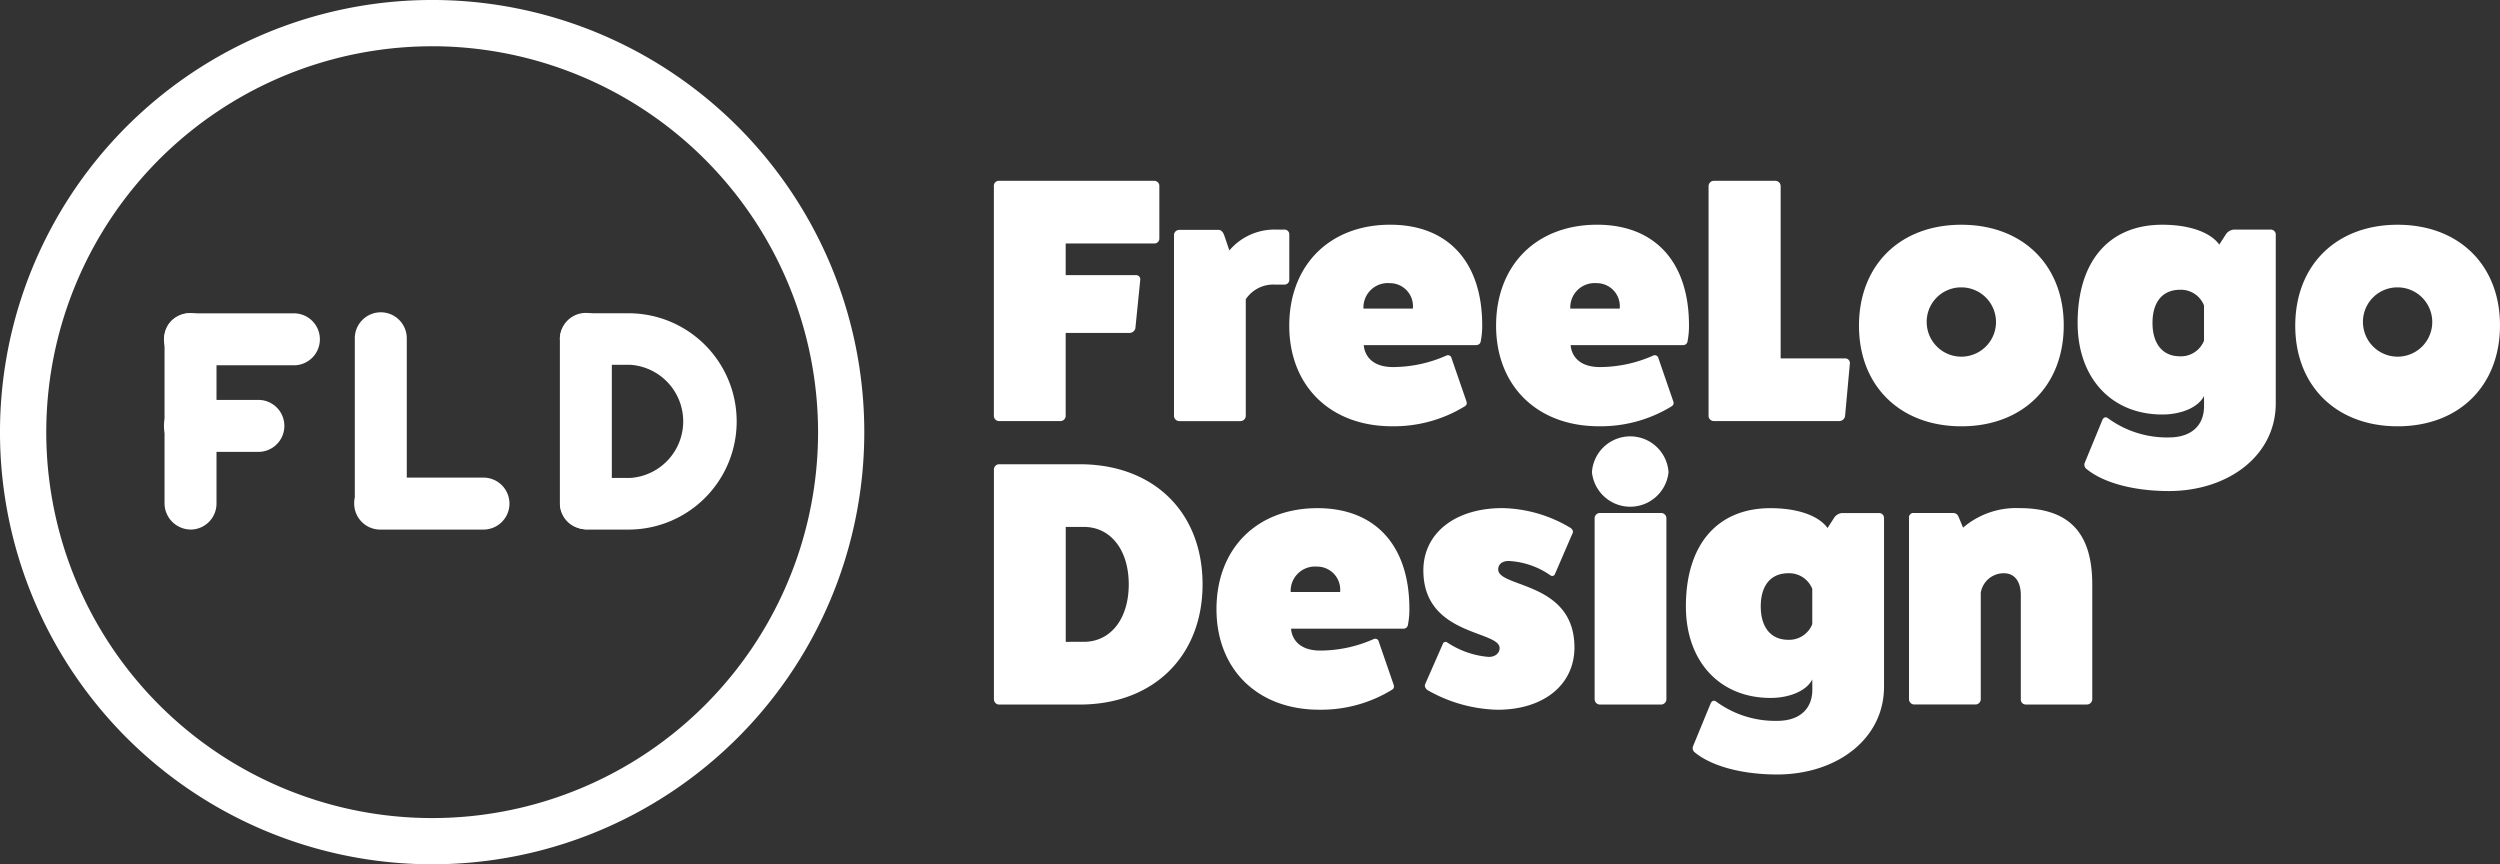
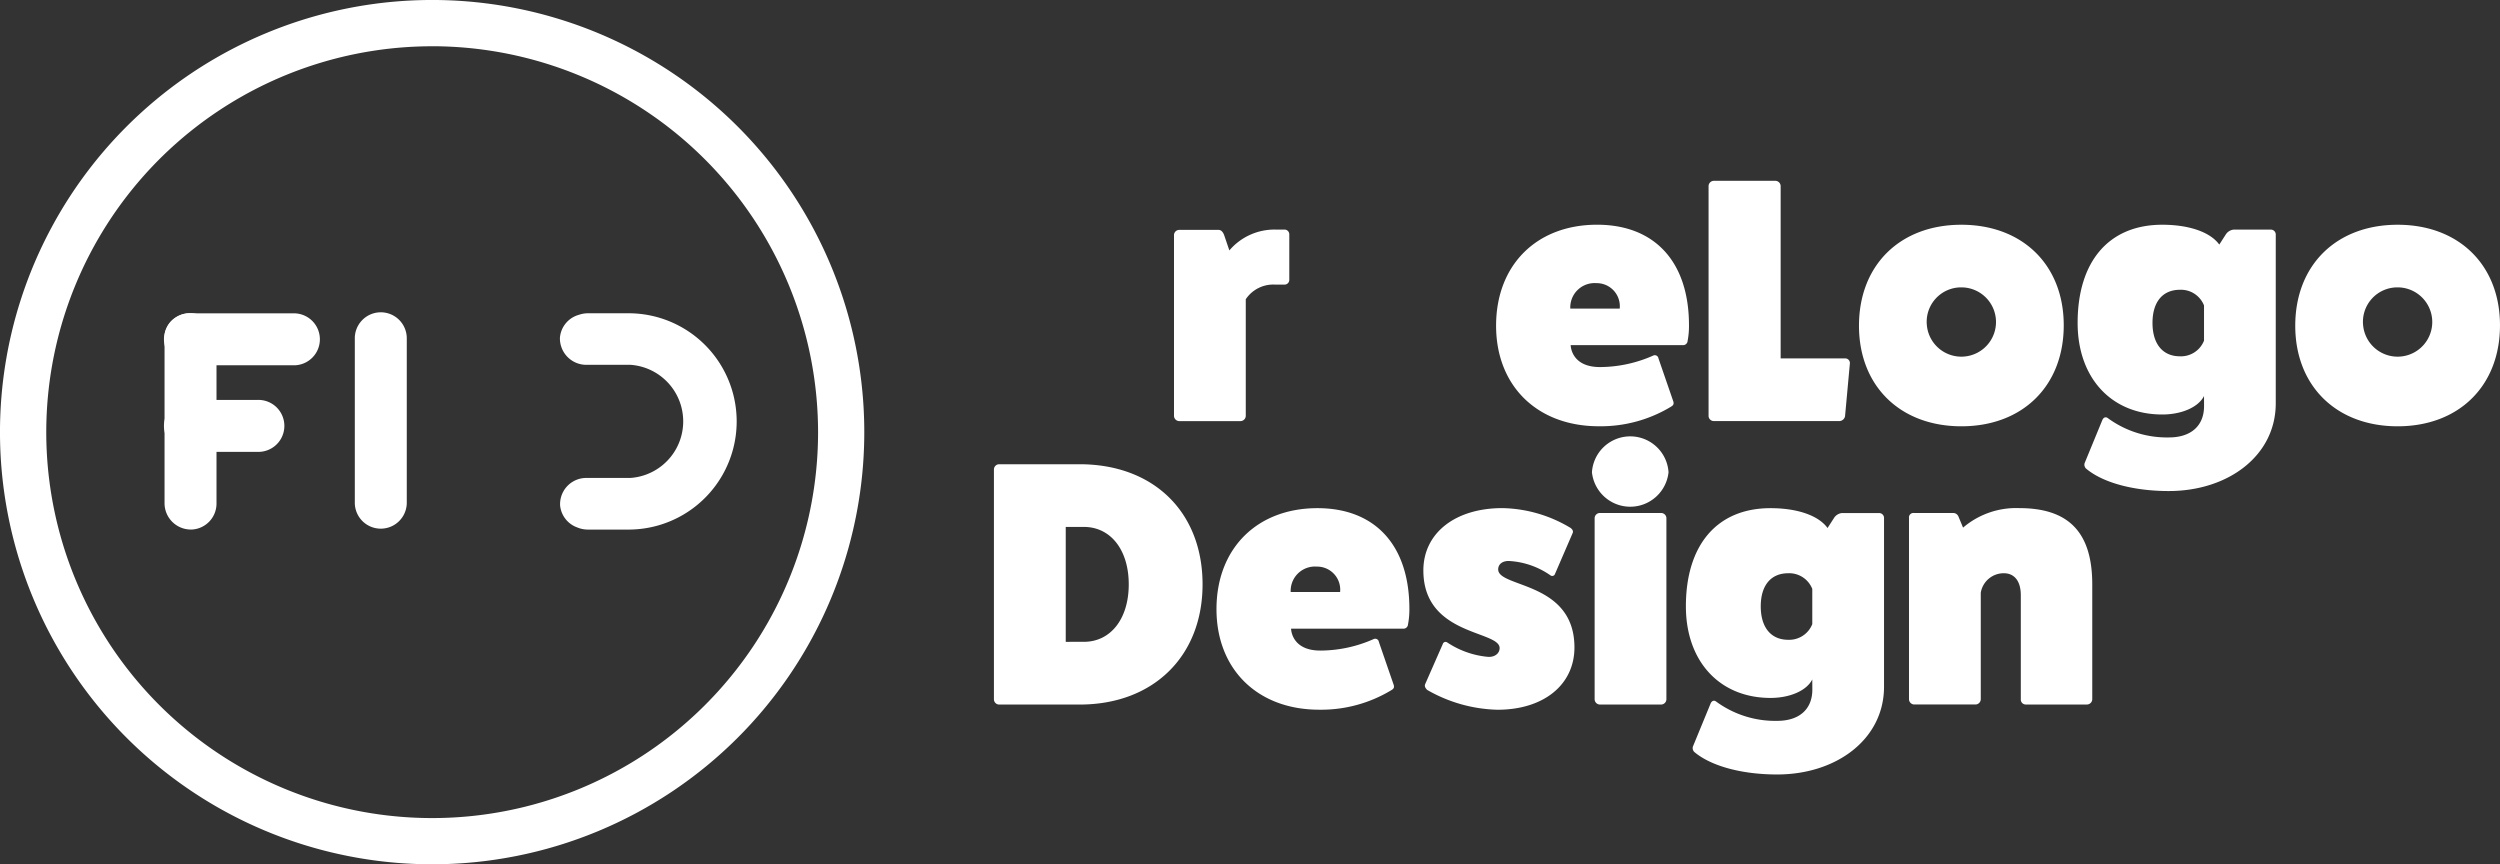
<svg xmlns="http://www.w3.org/2000/svg" width="203.848" height="70.473" viewBox="0 0 203.848 70.473">
  <rect x="0" y="0" width="203.848" height="70.473" fill="#333333" stroke="none" />
  <defs>
    <style>.a{opacity:1.0;}.b{fill:#fff;}</style>
  </defs>
  <g class="a">
    <g transform="translate(0 0)">
-       <path class="b" d="M657.9,117.319a.412.412,0,0,1,.425.4V122a.4.4,0,0,1-.377.426h-7.26v2.583H656.4a.341.341,0,0,1,.37.309.345.345,0,0,1,0,.06l-.4,3.974a.5.5,0,0,1-.483.37h-5.2v6.787a.432.432,0,0,1-.426.4h-5.029a.431.431,0,0,1-.4-.426V117.716a.406.406,0,0,1,.4-.4Z" transform="translate(-563.793 -102.574)" />
      <path class="b" d="M770.659,148.939a.388.388,0,0,1,.4.378c0,.006,0,.013,0,.019v3.691a.388.388,0,0,1-.379.4h-.757a2.7,2.7,0,0,0-2.413,1.193v9.511a.436.436,0,0,1-.426.426h-5a.436.436,0,0,1-.426-.426V149.365a.432.432,0,0,1,.426-.4h3.208c.227,0,.37.2.455.425l.425,1.249a4.832,4.832,0,0,1,3.748-1.7Z" transform="translate(-665.931 -130.22)" />
-       <path class="b" d="M850.881,160.2c.057.2,0,.312-.2.426a11.071,11.071,0,0,1-5.877,1.59c-5.027,0-8.375-3.294-8.375-8.2,0-4.941,3.294-8.234,8.233-8.234,4.713,0,7.5,3.038,7.5,8.2a6.47,6.47,0,0,1-.115,1.278q-.041.339-.426.339h-9.113s0,1.79,2.388,1.79a10.764,10.764,0,0,0,4.344-.938.3.3,0,0,1,.426.227Zm-4.372-7.58a1.882,1.882,0,0,0-1.9-2.073,1.982,1.982,0,0,0-2.129,2.073Z" transform="translate(-731.304 -127.459)" />
      <path class="b" d="M985.071,160.2c.057.2,0,.312-.2.426a11.07,11.07,0,0,1-5.877,1.59c-5.027,0-8.376-3.294-8.376-8.2,0-4.941,3.293-8.234,8.234-8.234,4.713,0,7.495,3.038,7.495,8.2a6.47,6.47,0,0,1-.113,1.278.37.37,0,0,1-.426.339H976.7s0,1.79,2.388,1.79a10.765,10.765,0,0,0,4.344-.938.3.3,0,0,1,.425.227Zm-4.373-7.58a1.882,1.882,0,0,0-1.9-2.073,1.982,1.982,0,0,0-2.129,2.073Z" transform="translate(-848.628 -127.459)" />
      <path class="b" d="M1119.613,131.8a.377.377,0,0,1,.37.384s0,.009,0,.013l-.395,4.313a.484.484,0,0,1-.454.4h-10.25a.431.431,0,0,1-.425-.4V117.745a.435.435,0,0,1,.425-.425h5.028a.436.436,0,0,1,.425.425V131.8Z" transform="translate(-969.144 -102.576)" />
      <path class="b" d="M1222.7,153.985c0,4.939-3.351,8.234-8.347,8.234s-8.349-3.294-8.349-8.2c0-4.941,3.349-8.234,8.347-8.234S1222.7,149.075,1222.7,153.985Zm-11.158.029a2.825,2.825,0,1,0,2.811-3.123,2.808,2.808,0,0,0-2.811,3.123Z" transform="translate(-1054.424 -127.459)" />
      <path class="b" d="M1358.195,159.775c-.454.907-1.816,1.508-3.406,1.508-4.147,0-6.9-2.981-6.9-7.467,0-5.027,2.555-8.006,6.9-8.006,2.186,0,3.917.6,4.65,1.618l.511-.794a.877.877,0,0,1,.652-.426h3.016a.4.4,0,0,1,.426.377.414.414,0,0,1,0,.049V160.37c0,4.287-3.9,7.154-8.716,7.154-2.812,0-5.309-.652-6.7-1.788a.443.443,0,0,1-.171-.483l1.448-3.519c.086-.2.251-.284.426-.171a8.142,8.142,0,0,0,5,1.59c1.788,0,2.867-.936,2.867-2.554Zm0-7.383a2.022,2.022,0,0,0-1.958-1.279c-1.42,0-2.243.993-2.243,2.7s.823,2.725,2.243,2.725a2.021,2.021,0,0,0,1.958-1.277Z" transform="translate(-1178.481 -127.485)" />
      <path class="b" d="M1505.773,153.985c0,4.939-3.35,8.234-8.347,8.234s-8.347-3.294-8.347-8.2c0-4.941,3.349-8.234,8.347-8.234S1505.773,149.075,1505.773,153.985Zm-11.157.029a2.825,2.825,0,1,0,2.81-3.123A2.808,2.808,0,0,0,1494.616,154.014Z" transform="translate(-1301.926 -127.459)" />
      <path class="b" d="M651.827,301.19c6.019,0,10.022,3.89,10.022,9.795,0,5.849-4,9.8-10.022,9.8h-6.59a.432.432,0,0,1-.4-.426V301.616a.431.431,0,0,1,.4-.426Zm.341,14.48c2.187,0,3.662-1.874,3.662-4.685s-1.476-4.684-3.662-4.684h-1.476v9.37Z" transform="translate(-563.793 -263.336)" />
      <path class="b" d="M803.671,344.073c.057.2,0,.312-.2.425a11.06,11.06,0,0,1-5.877,1.59c-5.027,0-8.376-3.293-8.376-8.2,0-4.939,3.293-8.234,8.234-8.234,4.712,0,7.495,3.038,7.495,8.206a6.447,6.447,0,0,1-.113,1.277.37.37,0,0,1-.426.341H795.3s0,1.788,2.388,1.788a10.758,10.758,0,0,0,4.344-.936.3.3,0,0,1,.426.227Zm-4.373-7.581a1.883,1.883,0,0,0-1.9-2.073,1.982,1.982,0,0,0-2.129,2.073Z" transform="translate(-690.027 -288.219)" />
      <path class="b" d="M925.017,340.723a.234.234,0,0,1,.293-.153.231.231,0,0,1,.075.04,7.134,7.134,0,0,0,3.268,1.164c.6.056.994-.284.994-.71,0-1.448-6.218-.993-6.218-6.331,0-3.038,2.583-5.083,6.444-5.083a11.145,11.145,0,0,1,5.565,1.619c.142.113.228.251.17.4l-1.448,3.351a.234.234,0,0,1-.368.113,6.525,6.525,0,0,0-3.268-1.164c-.6-.057-.994.227-.994.681,0,1.508,6.218.965,6.218,6.36,0,3.038-2.5,5.081-6.274,5.081a12.035,12.035,0,0,1-5.735-1.618c-.142-.142-.227-.284-.17-.455Z" transform="translate(-807.369 -288.219)" />
      <path class="b" d="M1039,286.045a3.14,3.14,0,0,1-6.245,0,3.129,3.129,0,0,1,6.245,0Zm-.6,3.322a.432.432,0,0,1,.426.4v14.792a.437.437,0,0,1-.426.426h-5a.437.437,0,0,1-.426-.426V289.766a.432.432,0,0,1,.426-.4Z" transform="translate(-902.949 -247.537)" />
      <path class="b" d="M1104.046,343.645c-.454.909-1.816,1.508-3.406,1.508-4.148,0-6.9-2.98-6.9-7.467,0-5.027,2.555-8.006,6.9-8.006,2.186,0,3.918.6,4.65,1.619l.512-.794a.878.878,0,0,1,.652-.426h3.017a.4.4,0,0,1,.425.375.438.438,0,0,1,0,.051V344.24c0,4.288-3.889,7.155-8.715,7.155-2.811,0-5.309-.654-6.7-1.789a.443.443,0,0,1-.171-.483l1.448-3.519c.086-.2.251-.284.426-.171a8.139,8.139,0,0,0,5,1.59c1.789,0,2.867-.936,2.867-2.555Zm0-7.381a2.023,2.023,0,0,0-1.958-1.277c-1.42,0-2.244.993-2.244,2.7s.823,2.726,2.244,2.726a2.023,2.023,0,0,0,1.958-1.277Z" transform="translate(-956.274 -288.245)" />
      <path class="b" d="M1242.935,331.241a6.654,6.654,0,0,1,4.571-1.591c3.861,0,5.963,1.788,5.963,6.218v9.37a.438.438,0,0,1-.426.426h-5a.4.4,0,0,1-.4-.393c0-.011,0-.022,0-.033v-8.489c0-1.131-.51-1.789-1.391-1.789a1.9,1.9,0,0,0-1.874,1.59v8.687a.437.437,0,0,1-.426.426h-5a.437.437,0,0,1-.426-.426V330.448a.36.36,0,0,1,.317-.4.349.349,0,0,1,.08,0h3.178a.462.462,0,0,1,.455.284Z" transform="translate(-1082.868 -288.219)" />
      <path class="b" d="M116.893,207.522H108.52a2.119,2.119,0,0,1-.1-4.237h8.476a2.119,2.119,0,0,1,.1,4.237Z" transform="translate(-92.982 -177.736)" />
      <path class="b" d="M114,263.7H108.52a2.119,2.119,0,0,1-.1-4.237H114a2.119,2.119,0,0,1,.1,4.237Z" transform="translate(-92.982 -226.855)" />
-       <path class="b" d="M242.44,312a2.12,2.12,0,0,1-2.118,2.119H231.95a2.119,2.119,0,0,1-.1-4.237h8.476A2.12,2.12,0,0,1,242.44,312Z" transform="translate(-200.899 -270.938)" />
      <path class="b" d="M367.585,207.443h1.437a4.623,4.623,0,0,1,0,9.225H365.43a2.137,2.137,0,0,0-2.137,2.136c0,.017,0,.034,0,.051a.131.131,0,0,0,0,.028,2.118,2.118,0,0,0,1.383,1.814,2.264,2.264,0,0,0,.892.181h3.4a8.819,8.819,0,0,0,0-17.637h-3.407a2.28,2.28,0,0,0-.733.126,2.114,2.114,0,0,0-1.547,1.869v.008a2.153,2.153,0,0,0,2.1,2.2h.057Z" transform="translate(-317.625 -177.697)" />
      <path class="b" d="M35.232,70.479A35.237,35.237,0,1,1,60.148,60.158,35.236,35.236,0,0,1,35.232,70.479Zm0-66.7A31.466,31.466,0,1,0,66.7,35.242,31.5,31.5,0,0,0,35.232,3.776Z" transform="translate(0.005 -0.006)" />
      <path class="b" d="M234.422,204.77v13.4a2.119,2.119,0,0,1-4.237,0v-13.4a2.119,2.119,0,1,1,4.237-.1Q234.424,204.718,234.422,204.77Z" transform="translate(-201.254 -177.136)" />
-       <path class="b" d="M367.456,205.138v13.4a2.118,2.118,0,1,1-4.236,0v-13.4a2.118,2.118,0,0,1,4.236,0Z" transform="translate(-317.568 -177.504)" />
      <path class="b" d="M109.044,220.885a2.147,2.147,0,0,1-2.294-2.182V205.13a1.937,1.937,0,0,1,.791-1.458,2.156,2.156,0,0,1,3.446,1.7v13.4A2.12,2.12,0,0,1,109.044,220.885Z" transform="translate(-93.333 -177.712)" />
    </g>
  </g>
</svg>